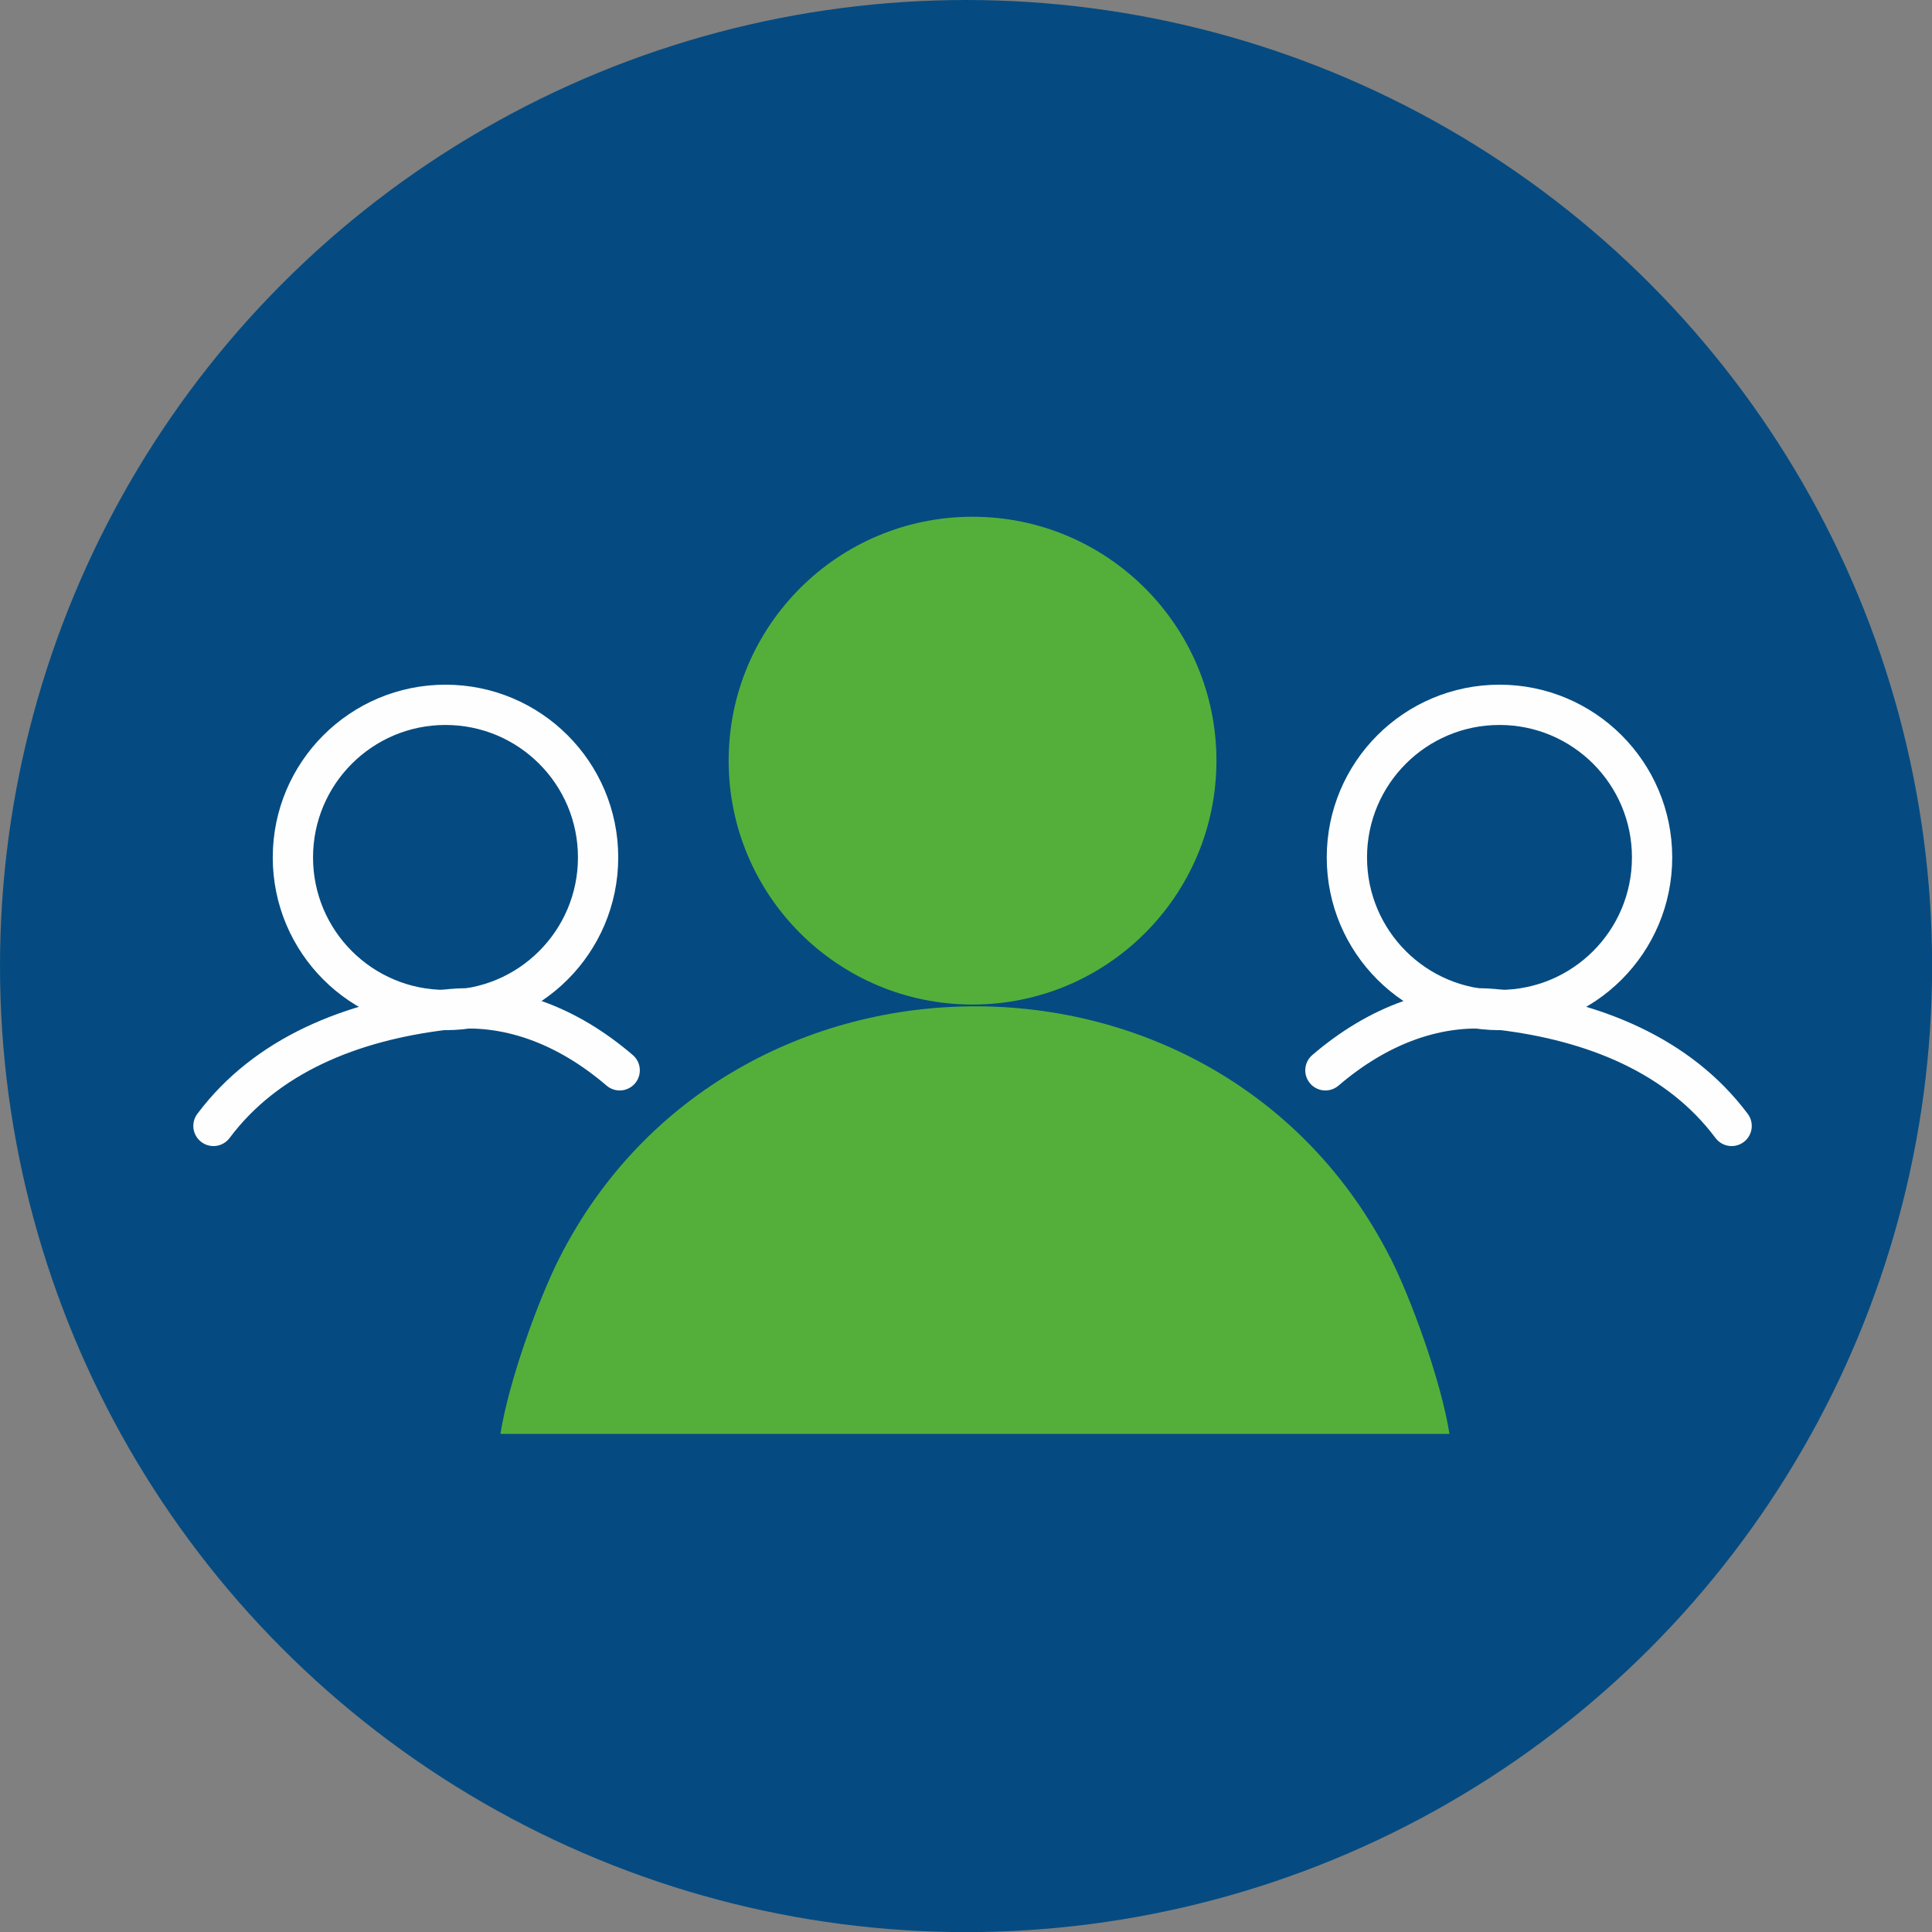
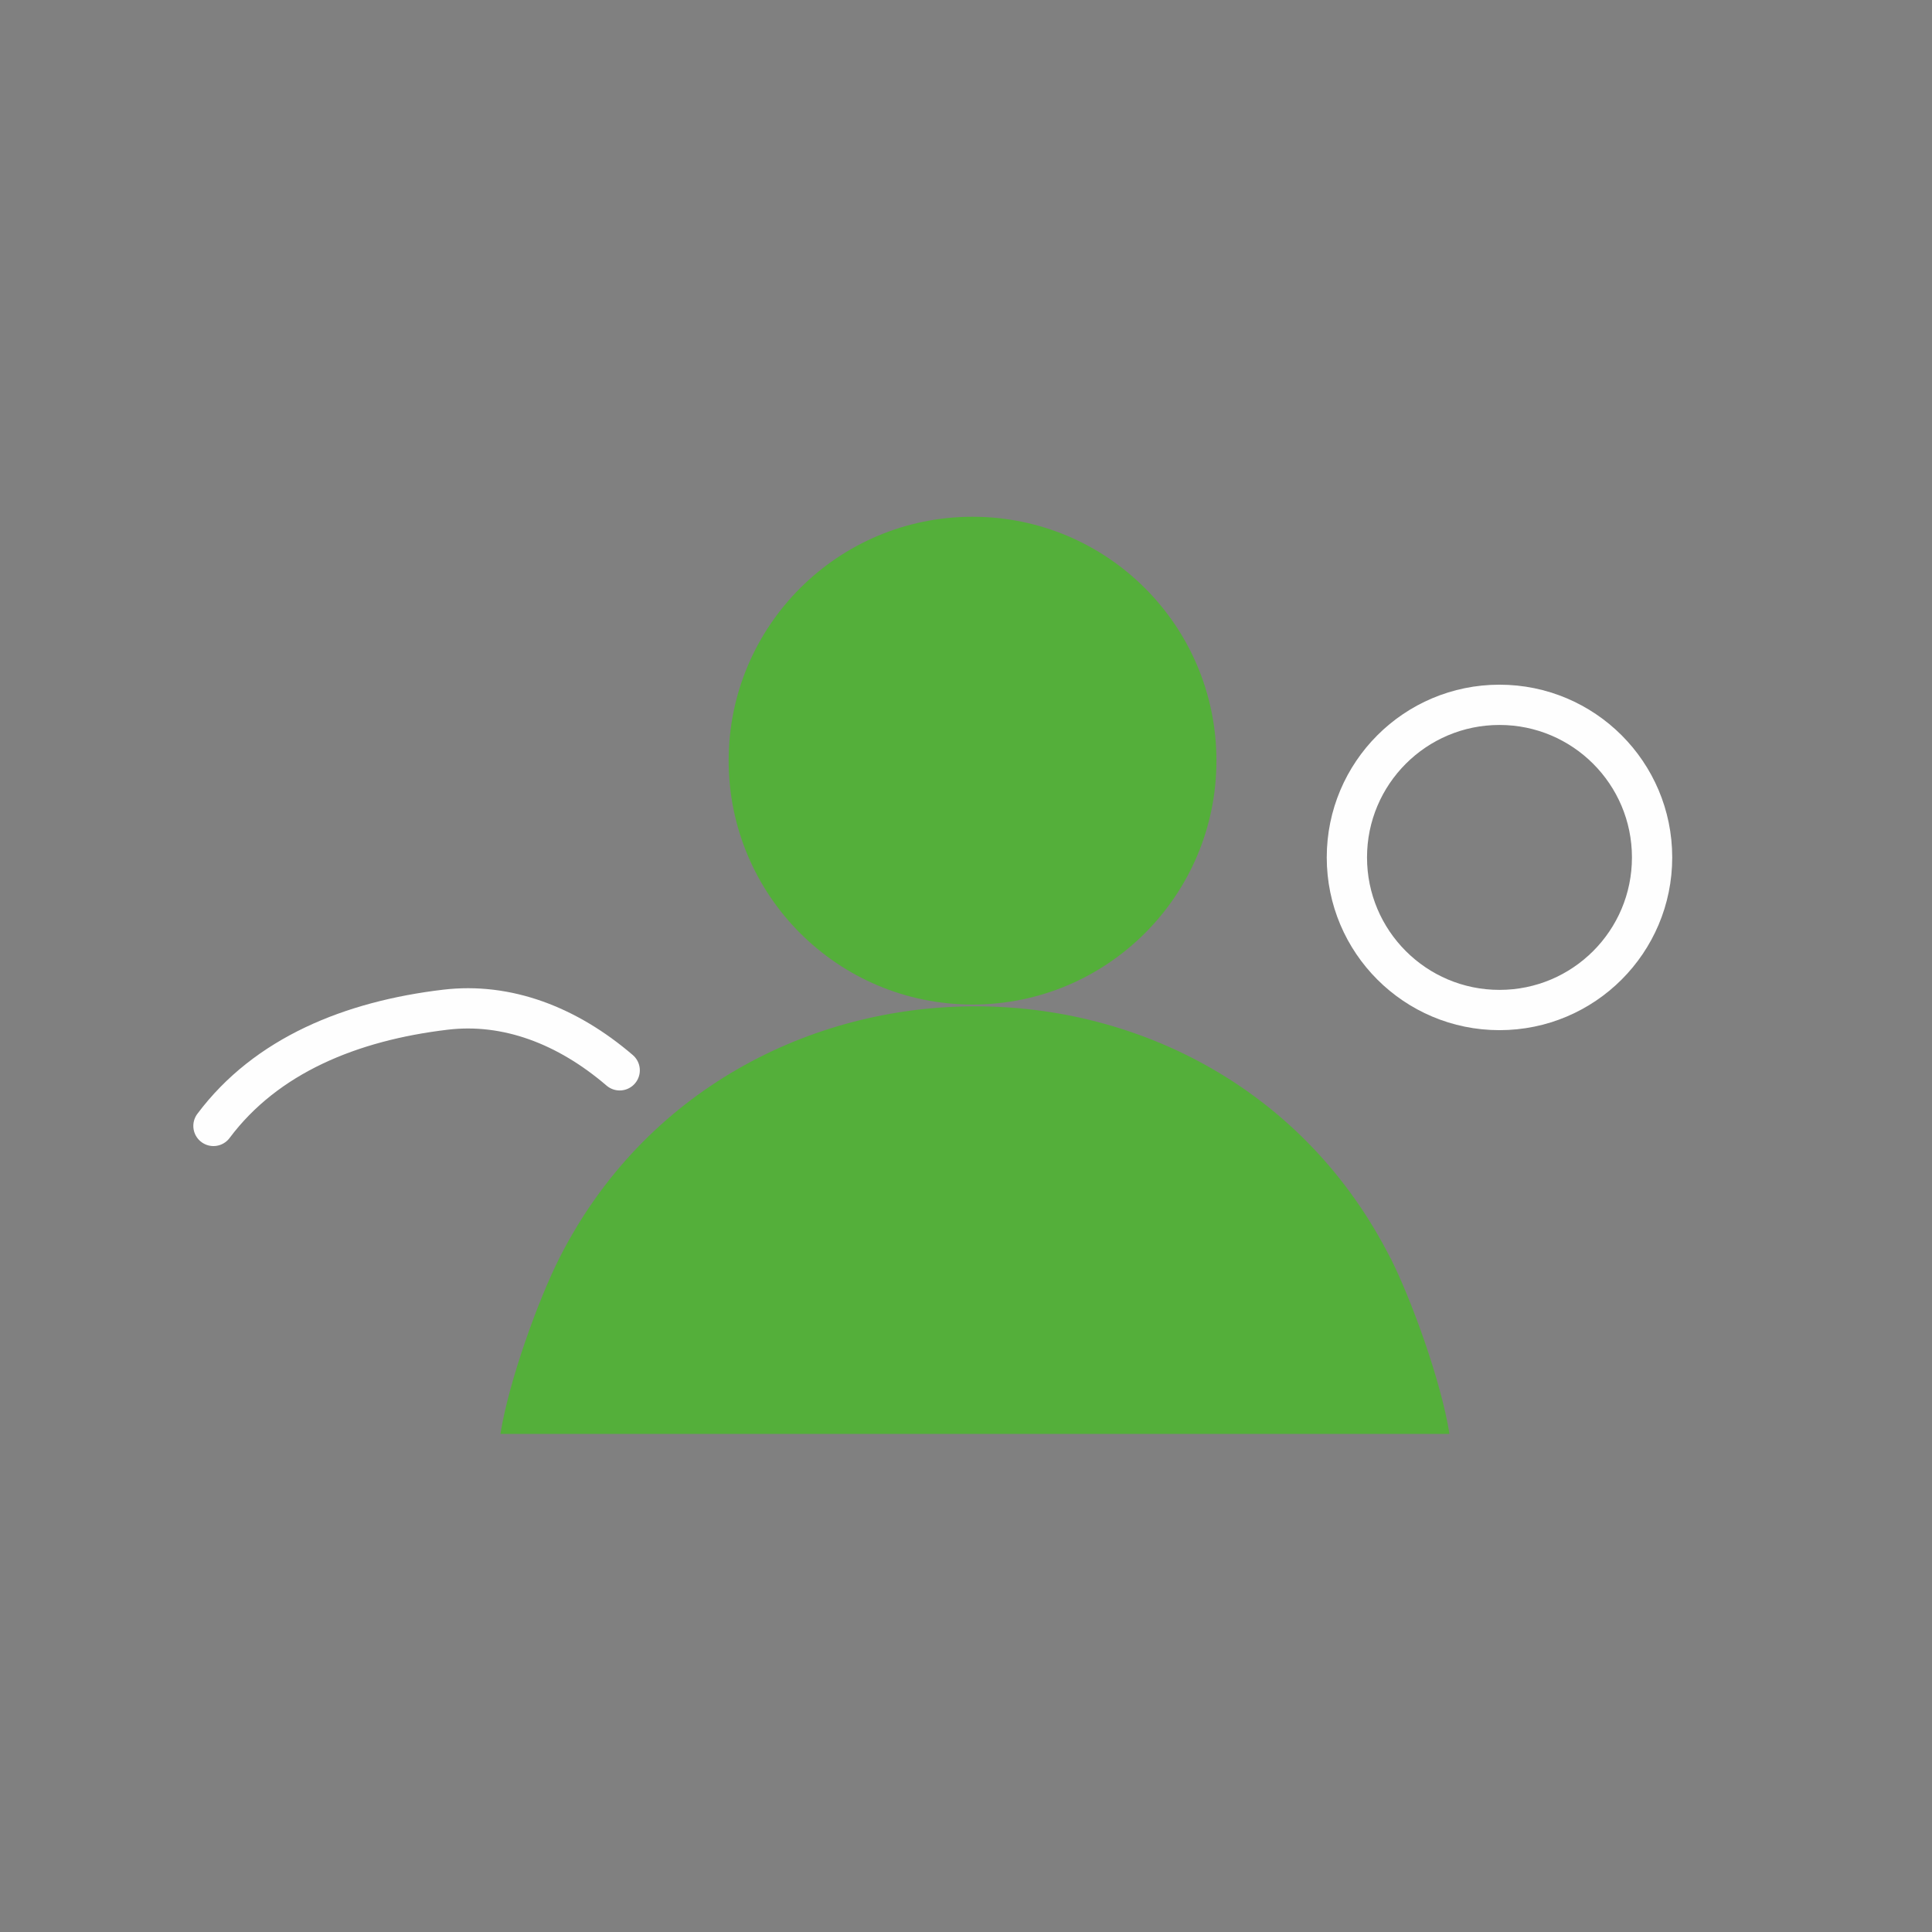
<svg xmlns="http://www.w3.org/2000/svg" width="25.599" height="25.599" viewBox="0 0 172.69 172.69" fill-rule="evenodd">
  <rect x="0" y="0" width="172.69" height="172.69" fill="#808080" stroke="none" />
-   <circle cx="86.35" cy="86.35" r="86.35" fill="#054b81" />
  <circle cx="86.93" cy="67.99" r="21.8" fill="#54af3a" fill-rule="nonzero" />
  <g stroke="#fefefe" stroke-width="3.6" stroke-linejoin="round" fill="none">
    <circle cx="134.03" cy="76.64" r="13.64" />
-     <path d="M118.47 95.67c4.7-4.03 10.09-6.07 15.57-5.42 8.43 1 16.02 4.08 20.74 10.39" stroke-linecap="round" stroke-miterlimit="22.926" />
-     <circle cx="39.82" cy="76.64" r="13.64" />
    <path d="M55.39 95.67c-4.7-4.03-10.09-6.07-15.57-5.42-8.43 1-16.02 4.08-20.74 10.39" stroke-linecap="round" stroke-miterlimit="22.926" />
  </g>
  <path d="M124.27 112.43c-15.27-30.09-59.11-29.86-74.26 0-1.84 3.62-4.52 10.95-5.28 15.74h84.83c-.76-4.79-3.45-12.12-5.28-15.74z" fill="#54af3a" fill-rule="nonzero" />
</svg>